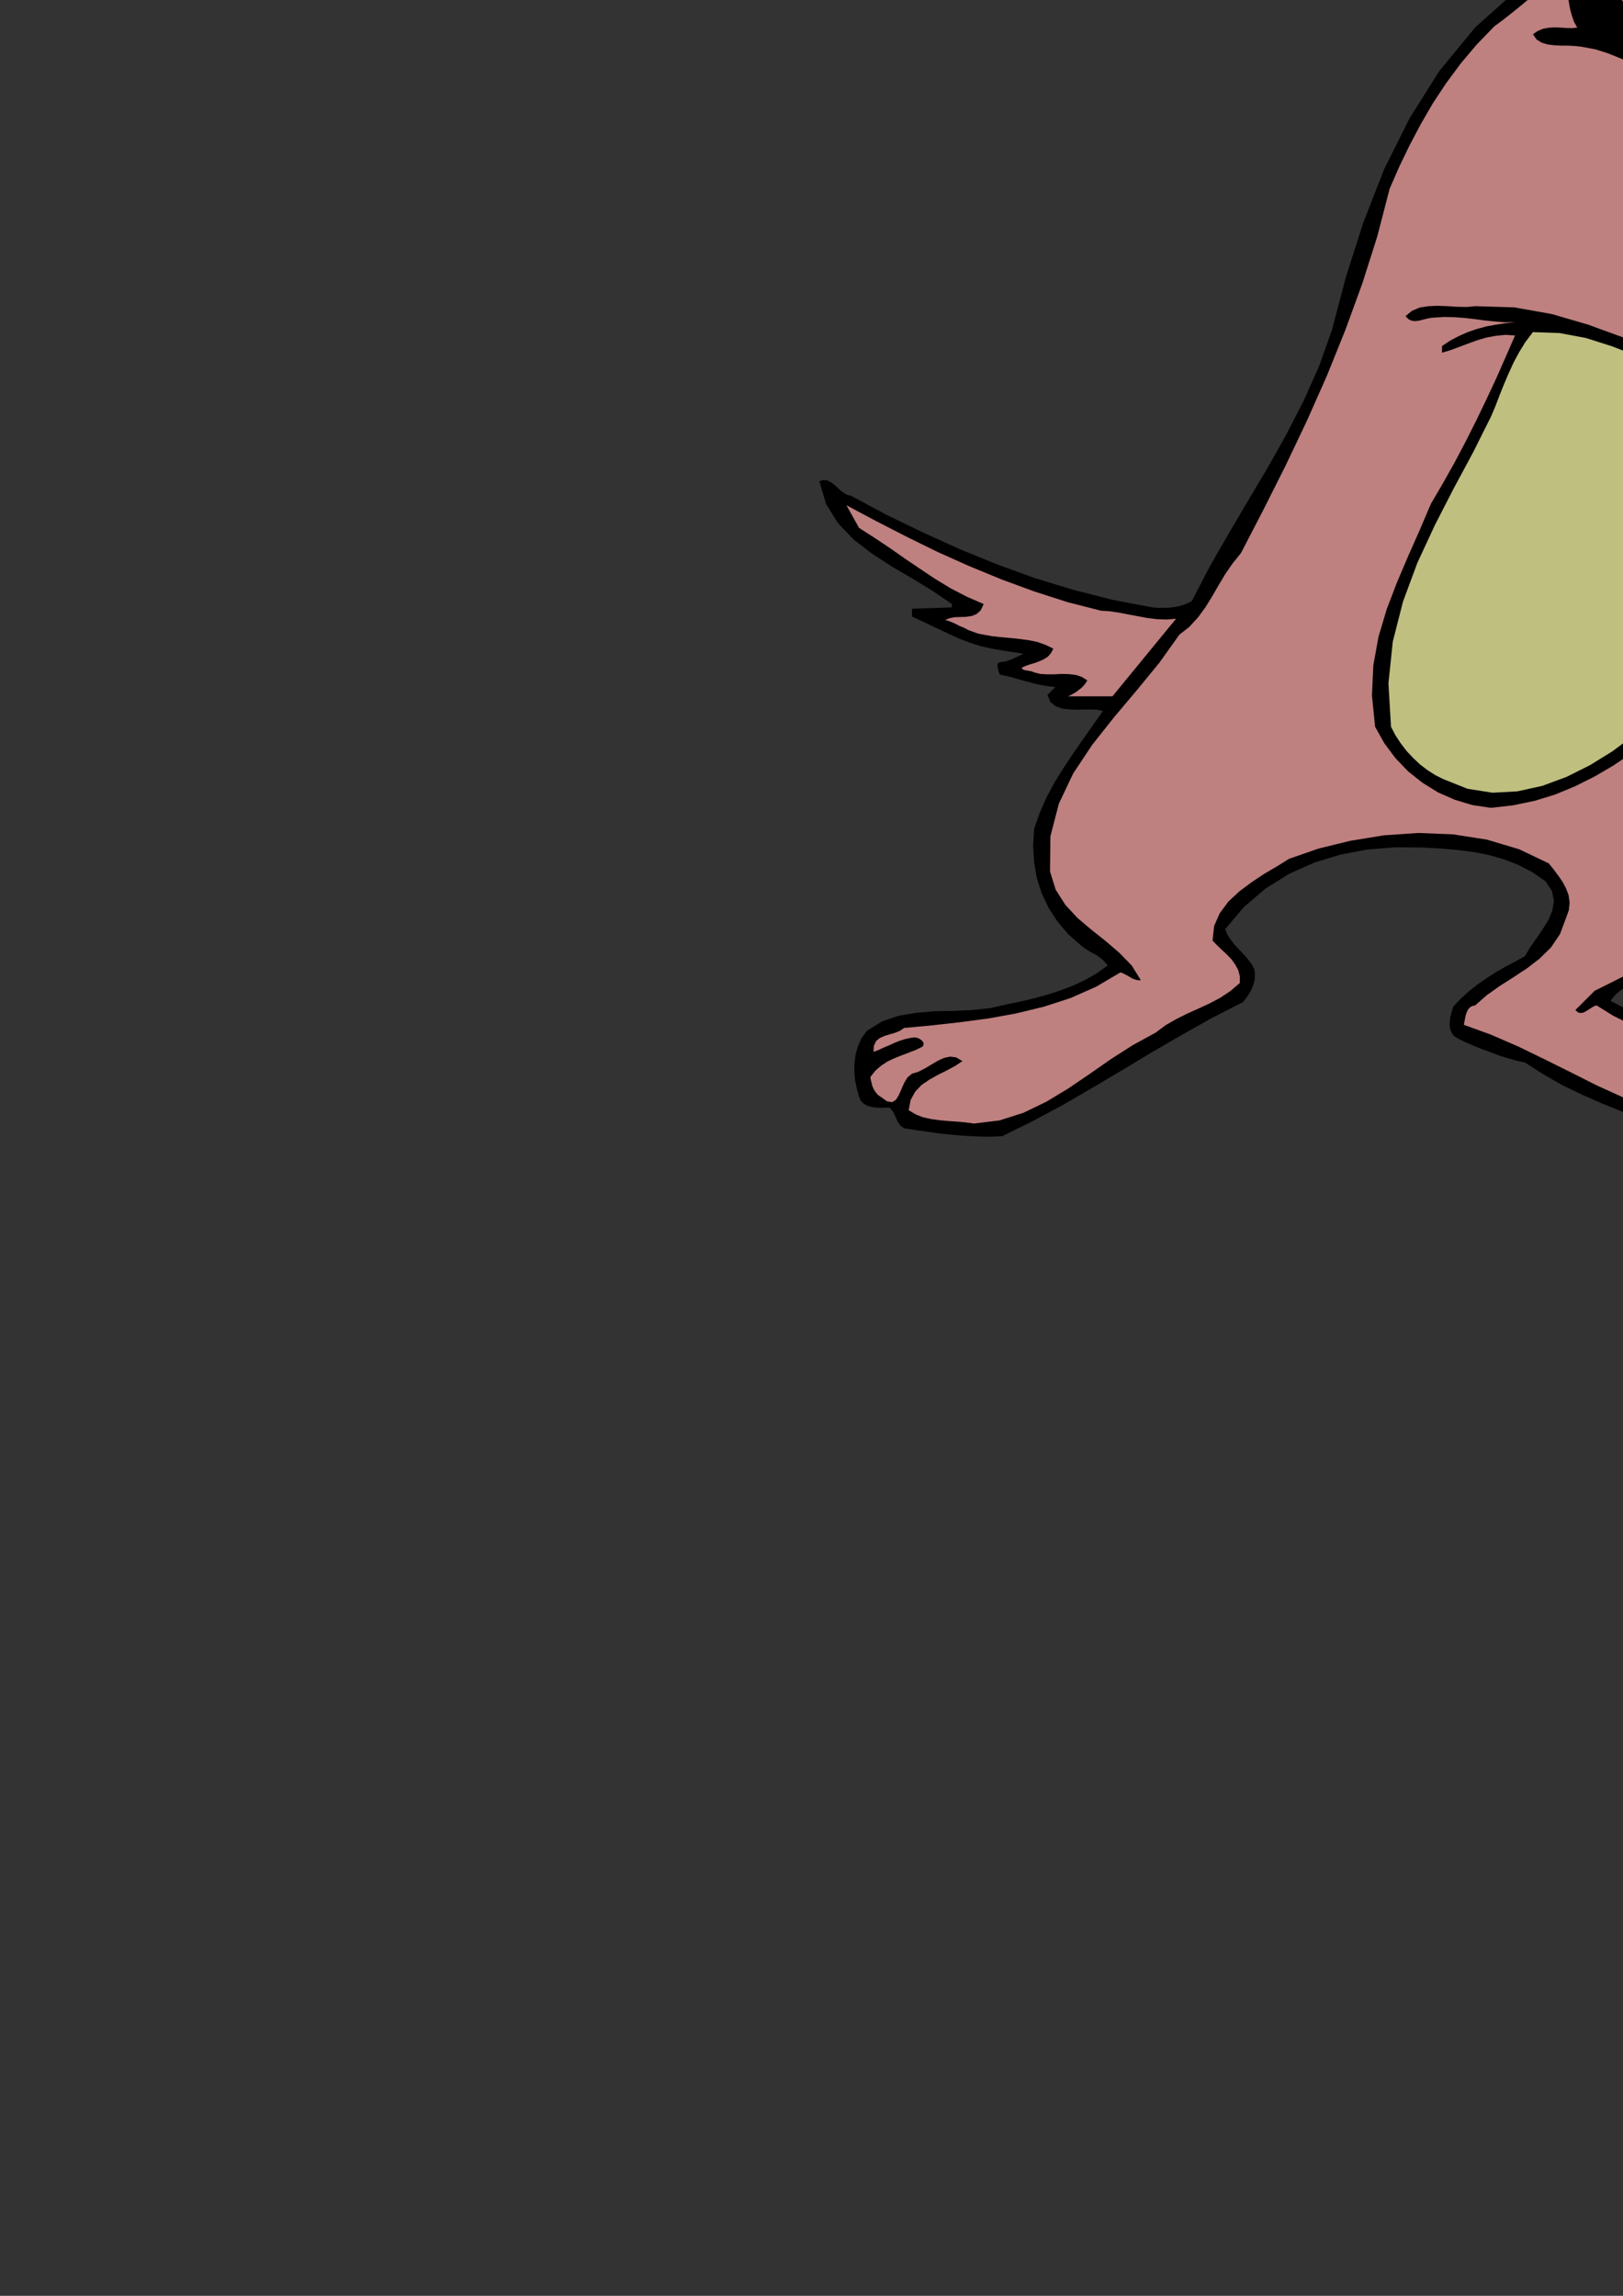
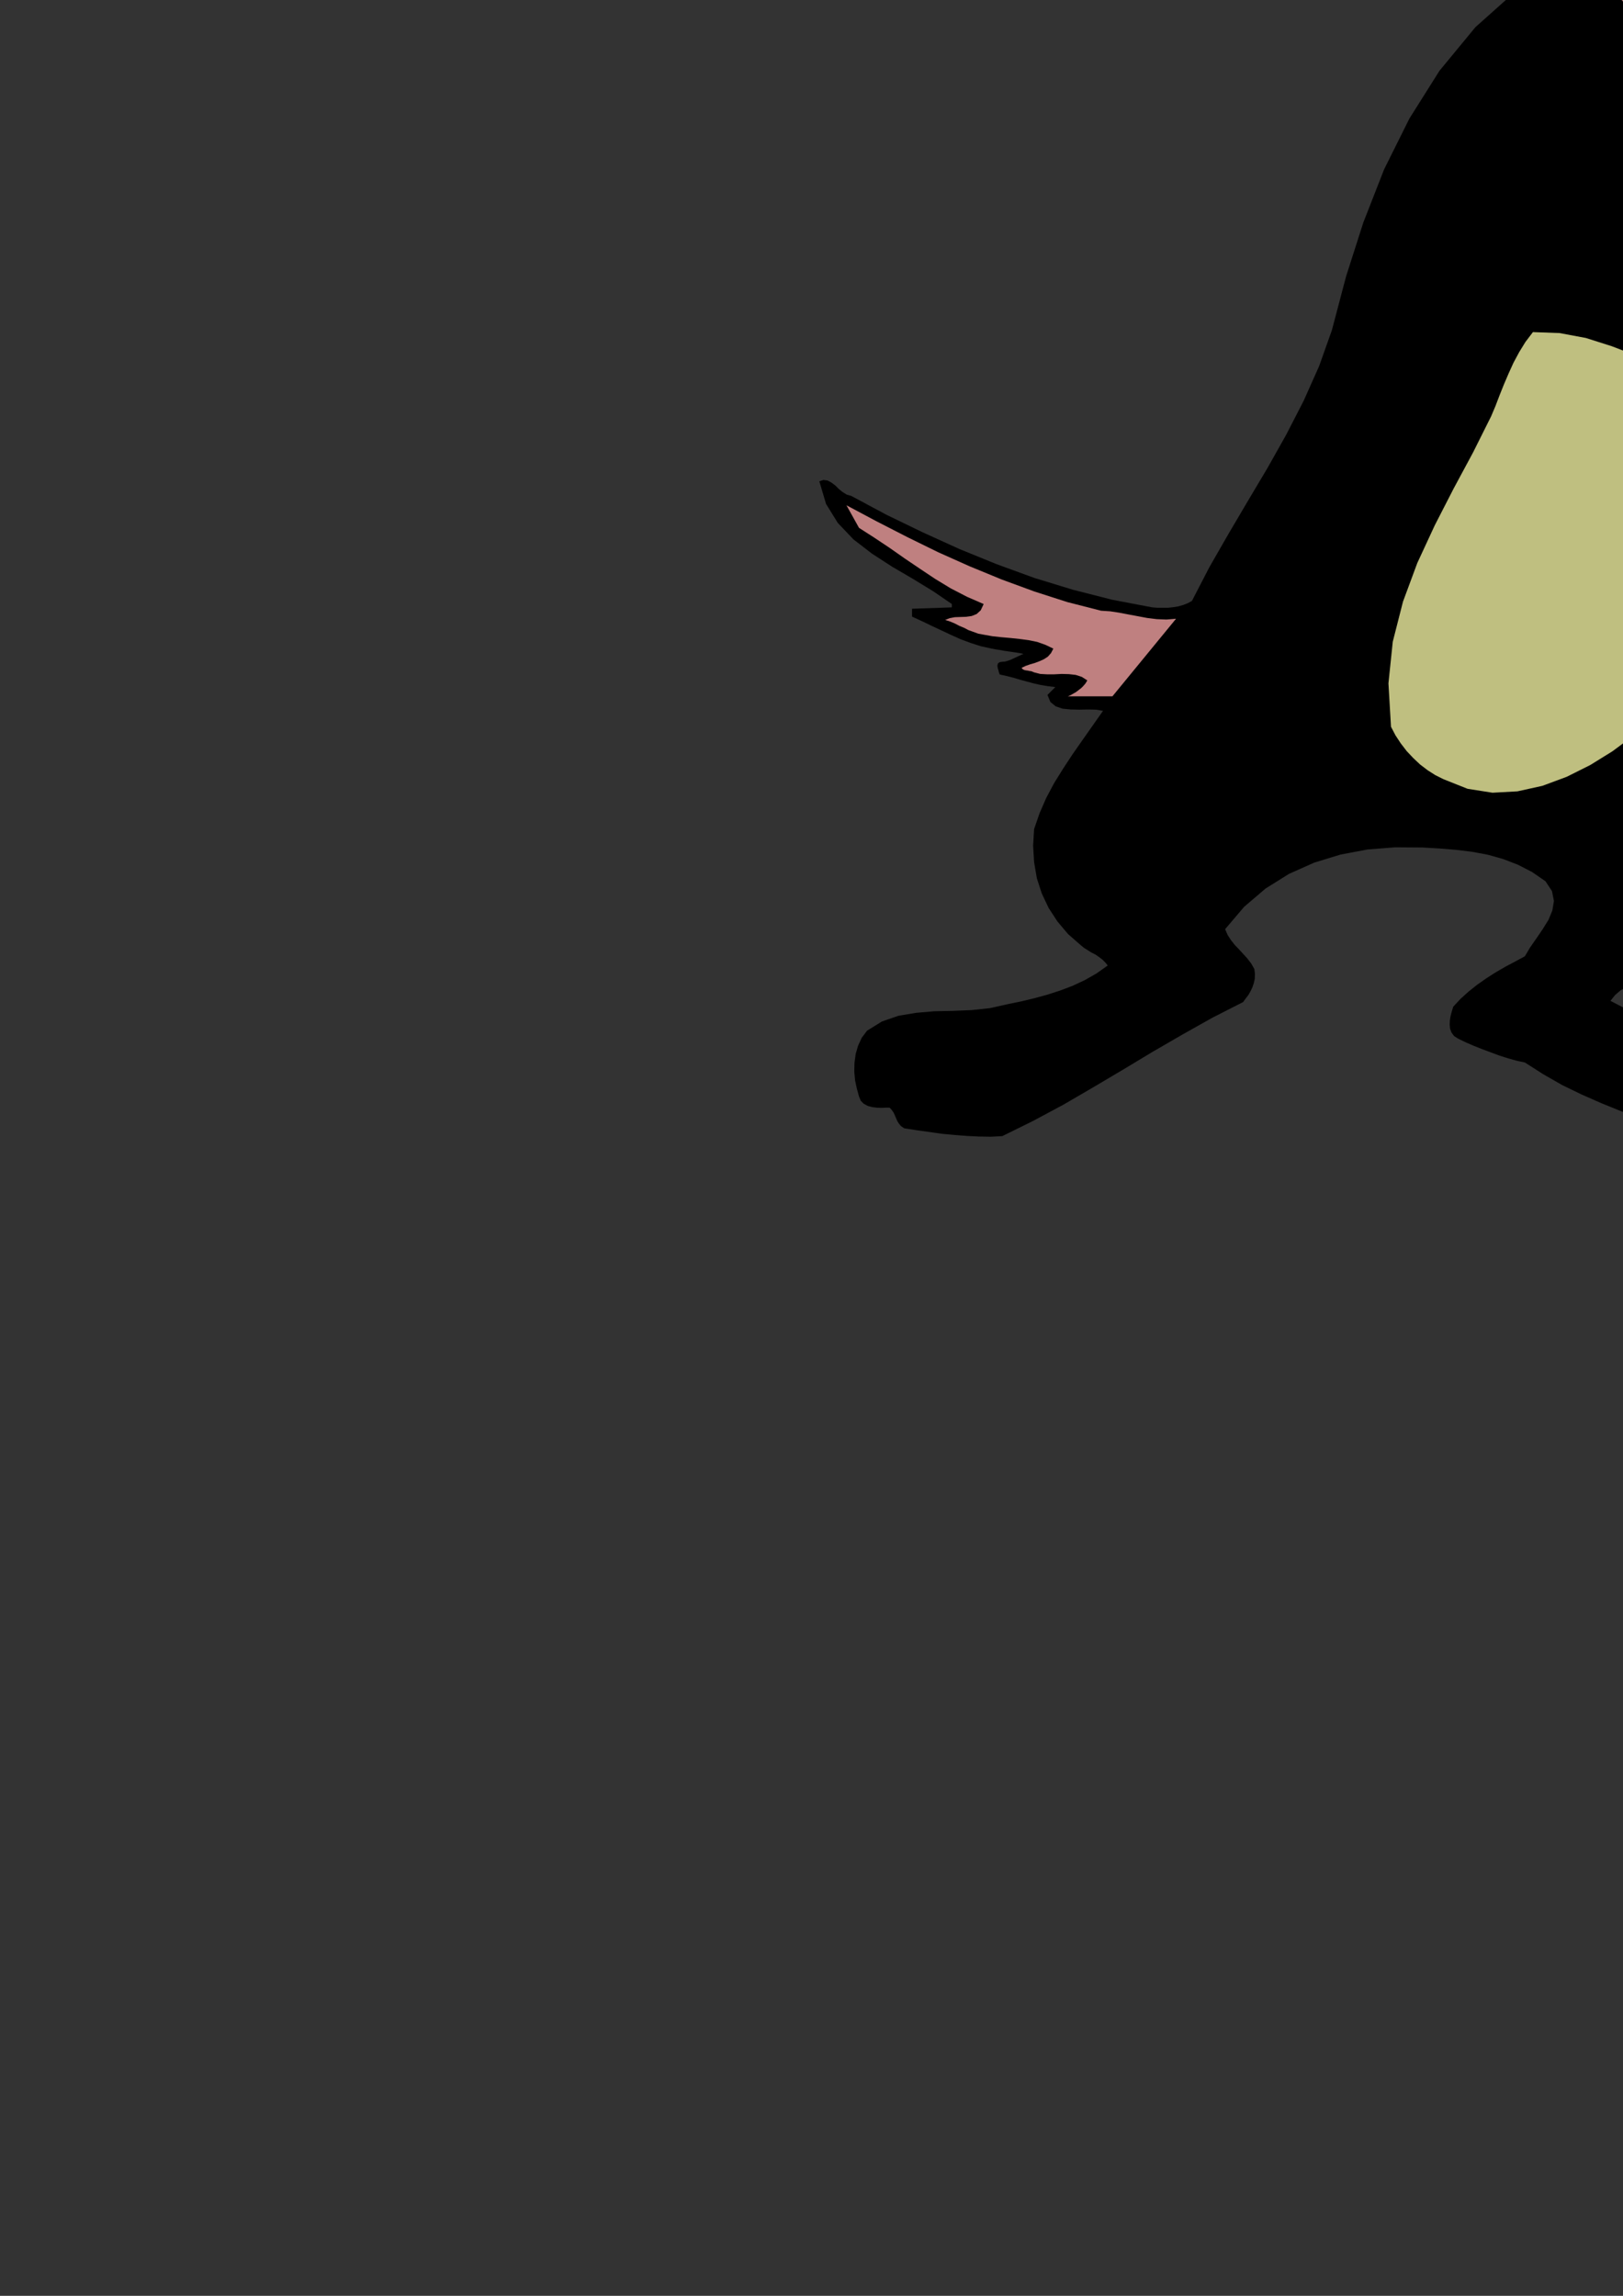
<svg xmlns="http://www.w3.org/2000/svg" height="841.89pt" viewBox="0 0 595.276 841.89" width="595.276pt" version="1.1" id="265e22e1-f60e-11ea-9757-dcc15c148e23">
  <rect x="0" y="0" width="595.276" height="841.89" fill="#333333" stroke="none" />
  <g>
    <path style="fill:none;" d="M 297.638,420.945 L 297.638,-376.023 1018.646,-376.023 1018.646,420.945 297.638,420.945 Z" />
    <path style="fill:#000000;" d="M 1013.534,-371.127 L 1015.694,-60.951 1014.038,-59.943 861.686,-59.943 859.814,-58.863 857.87,-58.359 855.782,-58.071 853.766,-58.071 851.606,-58.071 849.518,-57.999 847.43,-57.639 845.414,-57.063 845.99,-53.751 846.062,-50.367 845.846,-46.839 845.414,-43.383 844.91,-39.783 844.478,-36.255 844.19,-32.871 844.19,-29.559 843.686,-22.143 843.254,-14.583 842.75,-6.879 842.318,0.969 841.886,8.889 841.454,16.809 840.95,24.729 840.518,32.505 842.03,32.793 843.542,33.225 845.054,33.873 846.422,34.593 847.646,35.457 848.798,36.465 849.734,37.617 850.526,38.841 850.526,39.993 850.526,41.145 850.526,42.297 850.382,43.377 850.166,44.385 849.806,45.321 849.374,46.257 848.798,47.121 850.526,49.353 851.39,51.657 851.678,53.961 851.678,56.265 851.462,58.641 851.318,61.089 851.462,63.681 852.182,66.345 852.326,68.505 851.606,70.233 850.454,71.673 849.014,73.041 847.646,74.409 846.638,75.849 846.35,77.577 847.07,79.665 854.198,89.673 854.558,92.841 853.766,95.361 852.326,97.449 850.67,99.393 849.158,101.337 848.366,103.425 848.654,105.873 850.526,108.897 850.382,110.697 849.878,112.281 849.086,113.793 848.078,115.017 846.782,116.097 845.414,117.105 843.902,118.041 842.462,118.905 839.942,119.625 838.646,120.777 838.286,122.361 838.574,124.161 839.078,126.249 839.654,128.265 839.942,130.353 839.582,132.225 839.582,180.681 834.254,180.465 828.71,180.249 822.95,180.033 817.118,179.817 811.214,179.601 805.526,179.457 799.91,179.457 794.582,179.457 795.662,173.553 796.454,167.361 797.03,160.953 797.462,154.473 797.822,147.921 798.182,141.369 798.614,135.033 799.19,128.841 796.526,128.841 793.862,129.129 791.198,129.705 788.534,130.353 785.798,131.073 783.062,131.793 780.254,132.369 777.518,132.729 774.926,134.529 771.974,135.969 768.878,137.265 765.638,138.345 762.254,139.425 758.942,140.433 755.63,141.513 752.462,142.665 748.142,146.193 743.678,149.505 739.142,152.457 734.534,154.833 729.638,156.561 724.67,157.281 719.414,156.849 714.014,155.121 699.47,148.065 696.086,148.209 692.702,148.569 689.174,149.145 685.574,149.505 682.046,149.793 678.518,149.577 675.134,148.857 671.966,147.345 671.03,151.881 669.806,156.273 668.366,160.737 666.638,165.057 664.766,169.377 662.966,173.697 661.166,178.017 659.582,182.337 656.486,190.617 653.174,198.681 649.574,206.457 645.758,214.017 641.582,221.577 637.19,228.993 632.51,236.337 627.47,243.681 635.174,250.377 643.022,257.577 650.51,265.281 657.278,273.489 662.75,282.345 666.71,291.777 668.51,301.929 667.862,312.729 664.19,321.441 659.078,329.217 652.598,336.129 645.182,342.105 636.974,347.289 628.262,351.681 619.406,355.353 610.694,358.233 607.67,358.953 604.79,359.529 601.982,360.177 599.318,360.897 596.798,361.905 594.422,363.129 592.406,364.857 590.678,367.017 598.814,371.265 607.238,374.577 615.878,377.169 624.59,379.401 633.302,381.417 642.014,383.577 650.654,386.097 659.078,389.121 660.806,390.633 662.606,392.217 664.406,393.801 665.99,395.529 667.43,397.401 668.51,399.345 669.23,401.505 669.518,403.737 670.022,405.681 669.806,407.121 669.086,408.273 667.934,409.137 666.422,409.929 664.91,410.649 663.326,411.297 661.958,412.017 660.95,411.729 660.014,411.801 659.078,412.161 658.286,412.665 657.566,413.313 657.062,414.033 656.702,414.753 656.63,415.401 651.806,417.129 647.054,417.777 642.158,417.705 637.262,417.057 632.222,416.337 627.254,415.617 622.142,415.257 616.958,415.401 609.47,412.881 602.054,410.289 594.566,407.481 587.294,404.529 580.094,401.361 572.966,397.905 566.054,393.945 559.286,389.625 556.262,388.977 553.166,388.113 549.998,387.105 546.902,385.953 543.806,384.801 540.71,383.577 537.686,382.281 534.734,380.841 533.294,379.905 532.358,378.609 531.854,377.241 531.71,375.729 531.782,374.145 532.07,372.417 532.502,370.833 533.006,369.177 535.67,366.297 538.622,363.633 541.79,361.113 545.174,358.737 548.558,356.577 552.158,354.489 555.686,352.617 559.286,350.673 561.158,347.505 563.462,344.193 565.766,340.809 567.926,337.353 569.366,333.897 569.942,330.369 569.222,326.769 566.846,323.169 561.95,319.785 556.766,317.121 551.366,315.033 545.75,313.449 539.99,312.369 534.086,311.649 527.966,311.145 521.846,310.785 511.766,310.713 501.614,311.505 491.678,313.377 482.03,316.329 472.814,320.433 464.174,325.833 456.326,332.529 449.342,340.737 450.278,342.897 451.502,344.769 452.87,346.497 454.454,348.153 455.966,349.809 457.478,351.465 458.918,353.337 460.07,355.353 460.286,357.225 460.214,358.953 459.854,360.537 459.35,362.049 458.63,363.561 457.838,364.929 456.83,366.225 455.966,367.449 444.662,373.209 433.646,379.401 422.702,385.737 411.83,392.289 400.886,398.769 390.014,405.105 378.854,411.081 367.622,416.625 363.374,416.841 358.982,416.769 354.59,416.553 350.054,416.193 345.446,415.761 340.91,415.113 336.23,414.465 331.622,413.745 330.47,412.953 329.678,412.017 329.102,411.081 328.67,410.073 328.238,409.065 327.734,407.985 327.086,407.049 326.294,406.185 324.854,406.185 323.27,406.257 321.47,406.185 319.814,405.969 318.23,405.537 316.79,404.745 315.71,403.665 315.062,402.081 314.27,399.201 313.622,396.177 313.334,393.009 313.406,389.697 313.838,386.529 314.702,383.505 316.07,380.553 318.014,377.961 323.486,374.577 329.534,372.489 336.014,371.409 342.71,370.833 349.622,370.689 356.462,370.401 363.158,369.681 369.566,368.241 374.462,367.233 379.286,366.081 384.038,364.785 388.718,363.273 393.326,361.545 397.79,359.457 402.11,357.009 406.286,354.057 405.422,352.977 404.342,351.897 403.118,350.961 401.75,350.025 400.31,349.305 398.942,348.441 397.574,347.577 396.35,346.569 391.742,342.537 387.854,337.929 384.614,332.961 382.094,327.633 380.294,322.089 379.286,316.185 378.926,310.137 379.286,304.017 381.302,298.185 383.75,292.569 386.63,287.169 389.942,281.841 393.398,276.585 397.07,271.329 400.814,266.001 404.558,260.673 402.038,260.241 399.086,260.169 395.846,260.241 392.75,260.169 389.726,259.881 387.206,259.017 385.262,257.433 384.182,254.841 387.062,251.961 384.182,251.601 381.59,251.169 379.07,250.593 376.694,249.945 374.246,249.297 371.87,248.577 369.35,247.929 366.686,247.353 366.398,246.633 366.182,245.769 365.966,245.049 365.822,244.257 365.894,243.681 366.11,243.177 366.686,242.817 367.622,242.673 368.63,242.601 369.638,242.313 370.646,241.953 371.582,241.521 372.518,241.089 373.454,240.657 374.39,240.225 375.398,239.793 374.03,239.505 372.662,239.289 371.222,239.073 369.71,238.857 368.198,238.641 366.686,238.353 365.174,238.137 363.734,237.849 359.774,236.985 355.958,235.761 352.286,234.393 348.758,232.809 345.23,231.153 341.702,229.497 338.102,227.769 334.502,226.113 334.502,223.233 349.118,222.729 349.118,221.505 342.278,216.825 334.862,212.289 327.23,207.825 319.886,203.073 313.046,197.817 307.286,191.769 302.966,184.785 300.518,176.505 302.03,176.001 303.542,176.217 304.91,176.937 306.35,178.017 307.646,179.313 309.086,180.465 310.598,181.401 312.182,181.833 325.214,188.817 338.462,195.225 351.926,201.345 365.534,206.889 379.358,211.929 393.47,216.249 407.87,219.921 422.63,222.729 424.574,222.873 426.518,222.873 428.462,222.873 430.334,222.657 432.134,222.369 433.934,221.865 435.59,221.217 437.174,220.353 443.582,207.969 450.566,195.801 457.694,183.705 464.894,171.609 471.734,159.441 478.142,146.985 483.83,134.241 488.51,121.065 493.694,101.409 500.03,81.609 507.662,62.097 516.95,43.449 527.966,25.953 541.142,9.969 556.694,-3.927 574.91,-15.447 574.55,-17.607 574.622,-19.623 575.054,-21.567 575.774,-23.367 576.566,-25.023 577.646,-26.679 578.654,-28.335 579.734,-29.991 579.446,-32.799 579.23,-35.535 579.086,-38.271 579.014,-41.007 579.014,-43.671 579.23,-46.335 579.59,-48.999 580.238,-51.663 579.014,-52.887 574.91,-45.975 569.942,-39.999 564.182,-34.887 557.918,-30.423 551.15,-26.535 544.238,-23.079 537.11,-19.983 530.126,-17.103 527.318,-16.671 524.438,-16.599 521.486,-16.671 518.534,-17.031 515.51,-17.535 512.63,-18.183 509.894,-19.047 507.23,-20.055 503.702,-25.815 502.19,-31.719 502.046,-37.911 502.838,-44.247 503.99,-50.727 504.998,-57.351 505.286,-64.047 504.35,-70.887 502.19,-75.639 500.246,-80.895 498.59,-86.439 497.51,-92.271 497.15,-97.959 497.87,-103.503 499.742,-108.759 503.126,-113.439 512.63,-119.991 525.518,-125.031 538.982,-129.135 552.59,-132.807 566.27,-136.623 579.446,-140.943 592.046,-146.487 603.638,-153.687 614.078,-163.119 618.686,-367.383 618.614,-367.887 618.686,-368.463 618.758,-368.967 618.974,-369.399 619.262,-369.759 619.622,-370.047 620.054,-370.263 620.63,-370.335 962.198,-372.783 1012.31,-372.783 1013.534,-371.127 Z" />
-     <path style="fill:#ffdfbf;" d="M 1010.582,-65.055 L 790.406,-65.055 789.182,-63.831 788.606,-72.183 786.086,-79.095 781.91,-84.783 776.51,-89.751 770.39,-94.071 763.982,-98.247 757.646,-102.495 752.03,-107.103 751.526,-109.983 751.31,-113.007 751.31,-116.031 751.67,-119.127 752.246,-122.151 753.11,-125.175 754.262,-128.127 755.918,-131.007 755.198,-134.175 754.046,-137.199 752.462,-140.079 750.59,-142.743 748.358,-145.191 745.838,-147.351 743.174,-149.295 740.294,-150.879 737.054,-151.743 733.886,-152.103 730.718,-151.959 727.622,-151.383 724.526,-150.447 721.646,-149.295 718.838,-147.855 716.246,-146.271 713.15,-149.439 709.622,-151.887 705.734,-153.759 701.63,-155.055 697.31,-155.919 692.846,-156.423 688.454,-156.711 684.134,-156.783 678.878,-157.791 673.694,-157.791 668.51,-157.071 663.398,-156.351 658.286,-155.991 653.462,-156.711 648.782,-158.871 644.462,-163.119 641.51,-164.703 638.414,-166.287 635.318,-167.583 632.222,-168.519 628.982,-168.951 625.814,-168.807 622.574,-167.871 619.406,-165.999 624.014,-365.223 963.854,-367.383 1008.134,-367.383 1010.582,-65.055 Z" />
    <path style="fill:#bf8080;" d="M 667.862,-139.719 L 666.71,-141.159 665.774,-142.455 664.766,-143.679 663.974,-144.975 663.038,-146.199 662.174,-147.567 661.166,-149.079 660.302,-150.879 667.502,-151.095 674.414,-151.383 681.038,-151.455 687.446,-151.311 693.71,-150.591 700.046,-149.439 706.31,-147.423 712.862,-144.615 711.422,-142.959 709.622,-141.591 707.678,-140.223 705.518,-138.999 703.286,-137.703 701.126,-136.335 699.182,-134.751 697.526,-132.879 698.678,-132.375 699.974,-132.231 701.27,-132.375 702.638,-132.735 704.006,-133.167 705.374,-133.743 706.814,-134.247 708.182,-134.607 711.35,-136.839 714.734,-139.143 718.262,-141.303 722.006,-143.175 725.75,-144.687 729.566,-145.623 733.454,-145.767 737.414,-145.119 739.646,-144.255 741.59,-143.031 743.318,-141.375 744.758,-139.575 746.126,-137.559 747.422,-135.543 748.718,-133.527 750.014,-131.727 749.15,-128.199 747.998,-124.815 746.63,-121.503 745.262,-118.263 744.182,-115.023 743.462,-111.639 743.39,-108.255 744.254,-104.727 741.95,-100.119 740.294,-95.151 739.286,-89.967 738.854,-84.711 738.854,-79.311 739.43,-73.983 740.438,-68.799 742.022,-63.831 741.518,-63.327 741.158,-62.823 740.942,-62.103 740.798,-61.527 740.726,-60.807 740.726,-60.159 740.726,-59.583 740.798,-59.223 740.87,-58.863 740.87,-58.503 740.798,-58.215 740.654,-57.999 740.366,-57.711 740.078,-57.495 739.862,-57.279 739.574,-57.063 736.262,-59.727 733.166,-62.319 730.286,-64.983 727.478,-67.647 724.814,-70.383 722.294,-73.335 719.774,-76.359 717.47,-79.671 719.918,-79.815 722.366,-80.391 724.742,-81.255 726.974,-82.479 729.134,-83.847 731.222,-85.431 733.166,-87.231 734.966,-89.103 736.55,-91.119 737.774,-93.279 738.638,-95.655 739.214,-98.103 739.502,-100.695 739.646,-103.359 739.646,-106.095 739.574,-108.831 738.134,-110.775 736.622,-112.791 735.038,-114.735 733.31,-116.463 731.366,-117.831 729.278,-118.767 726.974,-119.127 724.526,-118.839 726.326,-120.783 728.198,-122.655 730.142,-124.311 732.158,-125.823 734.318,-127.119 736.622,-128.271 739.214,-129.207 742.022,-129.999 740.798,-130.863 739.718,-131.511 738.422,-131.943 737.126,-132.231 735.758,-132.231 734.39,-132.231 732.95,-132.015 731.51,-131.727 727.406,-128.919 723.662,-125.607 720.206,-122.007 716.822,-118.191 713.438,-114.375 710.126,-110.631 706.598,-107.175 702.854,-104.223 699.974,-100.839 703.79,-93.423 707.75,-86.151 711.926,-79.023 716.39,-72.183 721.286,-65.631 726.83,-59.511 733.094,-53.823 740.294,-48.711 735.47,-48.927 730.79,-48.711 726.182,-48.207 721.646,-47.487 717.182,-46.623 712.79,-45.831 708.398,-45.039 704.078,-44.607 702.206,-43.383 700.694,-41.943 699.542,-40.359 698.678,-38.703 698.03,-36.759 697.67,-34.887 697.454,-32.799 697.526,-30.783 697.382,-28.911 697.67,-27.183 698.39,-25.743 699.47,-24.447 700.694,-23.295 702.134,-22.359 703.718,-21.711 705.302,-21.279 708.038,-21.423 710.486,-21.279 712.718,-20.775 714.806,-19.983 716.822,-18.903 718.766,-17.607 720.71,-16.023 722.798,-14.223 724.31,-12.495 725.534,-10.623 726.542,-8.751 727.334,-6.807 728.054,-4.719 728.774,-2.703 729.494,-0.615 730.358,1.329 729.494,5.505 728.198,9.537 726.542,13.497 724.454,17.241 722.006,20.769 719.054,23.793 715.742,26.385 712.07,28.401 709.982,28.401 707.966,28.329 705.878,28.401 703.862,28.473 701.774,28.833 699.902,29.337 698.102,30.129 696.518,31.281 695.798,32.145 695.15,33.081 694.502,34.089 693.926,35.025 693.566,36.105 693.422,37.185 693.566,38.265 694.07,39.345 696.014,40.137 697.454,39.777 698.534,38.697 699.542,37.113 700.406,35.601 701.63,34.377 703.142,33.801 705.302,34.233 708.614,34.593 711.854,34.233 714.878,33.225 717.902,31.641 720.638,29.697 723.158,27.321 725.39,24.729 727.406,21.849 729.35,19.473 730.934,16.881 732.086,14.145 733.094,11.265 733.886,8.457 734.606,5.505 735.326,2.553 736.19,-0.327 752.462,-13.215 753.902,-9.759 754.982,-6.231 755.558,-2.559 755.702,1.113 755.486,4.857 754.91,8.601 754.046,12.345 752.966,15.945 750.158,21.273 746.486,25.161 742.166,28.041 737.414,30.201 732.302,31.929 727.118,33.513 722.15,35.385 717.47,37.617 717.398,38.193 717.398,38.697 717.398,39.273 717.47,39.705 717.614,40.209 717.83,40.569 718.118,41.001 718.622,41.289 717.686,42.945 716.462,44.745 715.166,46.617 713.654,48.489 711.926,50.145 710.054,51.585 708.038,52.737 705.734,53.385 702.782,53.673 699.83,53.889 696.878,54.105 693.998,54.033 691.262,53.601 688.67,52.809 686.222,51.369 684.134,49.281 681.83,47.985 680.822,45.681 680.606,42.873 680.678,39.993 680.534,37.617 679.886,36.033 678.086,35.673 674.846,37.113 674.846,43.449 671.822,41.721 669.014,39.633 666.278,37.329 663.542,34.953 660.734,32.649 657.854,30.489 654.83,28.617 651.518,27.105 647.486,23.577 643.166,20.553 638.486,17.889 633.734,15.513 628.694,13.353 623.726,11.121 618.758,8.817 614.078,6.225 609.974,2.841 606.734,-1.119 604.142,-5.439 602.126,-10.119 600.182,-14.799 598.454,-19.551 596.582,-24.087 594.35,-28.335 594.278,-28.911 594.134,-29.415 593.918,-29.919 593.63,-30.495 593.342,-30.927 592.982,-31.359 592.694,-31.863 592.406,-32.439 592.55,-26.535 593.414,-20.919 594.782,-15.375 596.726,-10.047 599.174,-4.791 602.054,0.177 605.366,5.001 608.966,9.609 605.222,8.601 601.694,6.657 598.382,3.993 595.358,0.681 592.478,-2.847 589.886,-6.519 587.582,-10.191 585.566,-13.719 584.918,-19.263 584.63,-24.879 584.486,-30.639 584.486,-36.471 584.414,-42.231 584.27,-47.991 583.838,-53.607 583.19,-59.223 582.47,-61.095 582.11,-63.255 581.894,-65.559 581.822,-67.935 581.75,-70.383 581.606,-72.831 581.246,-75.207 580.742,-77.439 580.166,-80.103 579.23,-82.623 578.006,-84.927 576.782,-87.303 575.63,-89.607 574.766,-92.127 574.262,-94.863 574.406,-97.887 575.918,-98.607 577.502,-99.183 579.158,-99.615 580.814,-100.047 582.398,-100.479 583.982,-101.055 585.278,-101.847 586.574,-102.999 584.846,-104.223 583.118,-104.727 581.246,-104.727 579.446,-104.367 577.574,-103.791 575.702,-103.215 573.758,-102.711 571.958,-102.495 573.182,-104.799 575.054,-106.239 577.358,-107.103 580.022,-107.535 582.83,-107.535 585.638,-107.535 588.302,-107.463 590.678,-107.607 591.398,-107.103 591.686,-107.391 591.83,-107.823 591.83,-108.183 591.758,-108.687 591.542,-109.047 591.326,-109.479 591.038,-109.767 590.678,-110.055 589.238,-111.135 587.654,-111.999 585.926,-112.503 584.126,-112.863 582.254,-113.007 580.454,-112.935 578.582,-112.791 576.854,-112.503 578.654,-114.375 580.598,-115.887 582.686,-117.111 584.99,-118.191 587.222,-119.127 589.526,-119.919 591.902,-120.783 594.35,-121.719 591.326,-122.799 588.302,-123.087 585.35,-122.655 582.47,-121.719 579.59,-120.351 576.782,-118.911 574.046,-117.327 571.526,-115.887 569.87,-114.735 568.934,-113.367 568.358,-111.783 568.142,-110.199 567.998,-108.471 567.854,-106.743 567.494,-105.159 566.846,-103.719 568.79,-96.303 571.094,-88.527 573.254,-80.535 574.91,-72.543 575.558,-64.623 574.838,-56.991 572.174,-49.647 567.35,-42.951 561.086,-38.559 554.822,-34.095 548.558,-29.847 542.15,-26.103 535.454,-23.151 528.398,-21.423 520.982,-21.063 513.134,-22.431 510.254,-25.887 508.598,-29.847 507.662,-34.167 507.446,-38.703 507.734,-43.383 508.31,-48.063 509.03,-52.671 509.678,-57.063 510.182,-67.503 511.622,-65.055 512.918,-62.607 514.07,-60.087 515.15,-57.567 516.158,-55.047 517.166,-52.527 518.246,-50.007 519.398,-47.559 519.326,-49.647 519.038,-51.807 518.678,-53.895 518.174,-56.055 517.598,-58.071 517.022,-60.231 516.518,-62.319 516.014,-64.551 513.926,-68.871 511.406,-73.119 508.814,-77.367 506.366,-81.759 504.278,-86.295 502.766,-91.119 502.118,-96.231 502.622,-101.775 504.35,-107.391 507.374,-111.639 511.334,-114.735 516.086,-117.039 521.198,-118.839 526.526,-120.351 531.71,-122.079 536.462,-124.167 545.246,-126.831 554.246,-129.351 563.246,-131.943 572.246,-134.607 581.03,-137.631 589.454,-141.231 597.446,-145.407 604.79,-150.447 604.646,-149.295 604.358,-148.143 604.07,-146.991 603.854,-145.911 603.71,-144.687 603.782,-143.607 604.142,-142.599 604.79,-141.663 605.654,-142.815 606.518,-144.111 607.238,-145.407 607.958,-146.775 608.606,-148.143 609.11,-149.583 609.542,-151.023 609.902,-152.607 612.278,-154.623 614.726,-156.639 617.318,-158.655 619.982,-160.383 622.79,-161.679 625.742,-162.543 628.91,-162.759 632.294,-162.111 637.118,-159.519 641.726,-156.927 646.19,-154.119 650.51,-151.239 654.83,-148.359 659.078,-145.479 663.398,-142.527 667.862,-139.719 Z" />
    <path style="fill:#000000;" d="M 678.23,-102.999 L 680.102,-102.783 681.758,-103.071 683.27,-103.719 684.71,-104.799 686.006,-106.023 687.158,-107.319 688.31,-108.687 689.462,-110.055 688.382,-108.327 687.446,-106.527 686.582,-104.583 685.718,-102.639 684.71,-100.839 683.486,-99.255 681.902,-97.959 679.958,-97.167 676.646,-97.527 673.694,-96.951 670.958,-95.511 668.366,-93.567 665.774,-91.479 663.182,-89.535 660.374,-88.023 657.35,-87.159 652.526,-86.439 647.99,-86.583 643.742,-87.447 639.638,-88.959 635.75,-91.047 632.078,-93.567 628.55,-96.447 625.238,-99.615 624.158,-101.415 623.222,-103.143 622.358,-104.943 621.71,-106.743 621.206,-108.543 620.918,-110.559 620.846,-112.503 621.134,-114.663 621.854,-116.895 623.006,-119.055 624.446,-120.927 626.246,-122.655 628.118,-124.167 630.206,-125.463 632.366,-126.615 634.454,-127.551 635.39,-127.839 636.47,-128.055 637.55,-128.127 638.63,-128.271 639.71,-128.271 640.79,-128.487 641.798,-128.775 642.734,-129.279 640.502,-130.935 638.27,-132.231 635.894,-133.095 633.59,-133.743 631.142,-133.959 628.694,-133.815 626.102,-133.455 623.582,-132.879 625.742,-135.903 628.334,-137.703 631.07,-138.567 634.094,-138.711 637.19,-138.279 640.43,-137.559 643.67,-136.623 646.91,-135.831 651.518,-131.943 655.406,-127.479 658.646,-122.727 661.742,-117.831 664.91,-113.151 668.51,-108.975 672.83,-105.447 678.23,-102.999 Z" />
    <path style="fill:#ffffff;" d="M 649.79,-119.343 L 647.918,-119.271 645.902,-119.343 643.886,-119.415 642.014,-119.343 640.142,-118.983 638.486,-118.335 637.19,-117.111 636.182,-115.383 635.822,-113.223 635.606,-111.135 635.678,-109.191 636.038,-107.391 636.686,-105.663 637.766,-104.223 639.134,-102.855 641.078,-101.775 642.95,-101.271 644.966,-101.127 646.982,-101.271 648.854,-101.775 650.582,-102.567 652.094,-103.791 653.39,-105.303 654.47,-107.103 655.694,-110.055 656.63,-108.615 657.782,-107.247 659.006,-106.023 660.302,-104.871 661.67,-103.719 663.182,-102.711 664.622,-101.703 666.134,-100.839 665.27,-99.255 664.262,-98.031 662.966,-96.951 661.526,-96.015 660.086,-95.151 658.646,-94.287 657.278,-93.423 656.126,-92.559 652.886,-91.695 649.862,-91.623 647.054,-92.127 644.318,-93.135 641.726,-94.431 639.134,-95.799 636.614,-97.239 634.022,-98.391 632.222,-100.119 630.566,-101.991 629.126,-103.935 627.902,-106.095 627.038,-108.183 626.534,-110.487 626.462,-112.863 626.966,-115.383 627.686,-117.039 628.694,-118.407 629.99,-119.415 631.43,-120.279 632.942,-120.999 634.526,-121.719 636.038,-122.511 637.406,-123.447 638.99,-123.303 640.79,-123.375 642.662,-123.447 644.534,-123.375 646.262,-123.015 647.774,-122.295 648.998,-121.071 649.79,-119.343 Z" />
    <path style="fill:#ffffff;" d="M 733.742,-107.607 L 733.886,-105.447 733.886,-103.287 733.742,-101.271 733.382,-99.255 732.878,-97.311 732.158,-95.511 731.294,-93.711 730.358,-92.055 728.63,-90.471 726.83,-89.175 724.886,-88.095 722.942,-87.303 720.926,-86.655 718.838,-86.367 716.678,-86.367 714.518,-86.727 713.294,-87.951 712.142,-89.247 711.134,-90.759 710.198,-92.343 709.262,-93.855 708.47,-95.511 707.678,-97.167 706.958,-98.823 708.686,-100.839 709.046,-99.975 709.478,-99.255 709.91,-98.607 710.486,-97.959 711.062,-97.383 711.782,-96.879 712.502,-96.375 713.294,-95.943 714.95,-95.799 716.534,-96.159 717.902,-96.879 719.27,-97.887 720.494,-99.039 721.574,-100.263 722.438,-101.487 723.302,-102.495 723.59,-103.431 723.878,-104.367 724.094,-105.303 724.238,-106.311 724.31,-107.319 724.454,-108.399 724.454,-109.407 724.526,-110.559 724.166,-110.703 723.806,-110.919 723.374,-111.135 723.086,-111.351 722.798,-111.567 722.582,-111.927 722.582,-112.431 722.798,-113.007 724.454,-113.655 726.11,-113.799 727.622,-113.367 729.062,-112.647 730.43,-111.567 731.654,-110.343 732.734,-108.975 733.742,-107.607 Z" />
    <path style="fill:#bf8080;" d="M 782.126,-73.335 L 783.494,-63.255 784.646,-52.671 785.222,-41.871 784.862,-31.143 783.134,-20.919 779.75,-11.487 774.35,-3.135 766.574,3.777 765.926,3.921 765.278,3.849 764.63,3.849 763.982,3.777 763.334,3.849 762.686,3.849 762.182,4.065 761.75,4.281 761.534,1.689 761.318,-1.047 761.03,-3.855 760.67,-6.663 760.166,-9.471 759.59,-12.351 758.942,-15.087 758.294,-17.823 760.022,-19.263 761.462,-20.775 762.758,-22.359 763.838,-24.087 764.774,-25.815 765.638,-27.543 766.43,-29.415 767.078,-31.215 765.854,-34.167 764.342,-36.903 762.542,-39.495 760.526,-41.943 758.294,-44.247 755.918,-46.407 753.326,-48.495 750.806,-50.439 743.75,-54.111 744.11,-55.191 744.542,-56.343 744.902,-57.423 745.262,-58.575 745.55,-59.799 745.91,-60.951 746.27,-62.103 746.63,-63.327 747.278,-63.255 747.926,-63.039 748.43,-62.607 748.934,-62.175 749.438,-61.743 749.942,-61.311 750.518,-61.023 751.238,-60.951 751.022,-62.679 750.518,-64.479 749.798,-66.207 748.934,-67.935 748.07,-69.663 747.206,-71.391 746.558,-73.191 746.126,-75.063 747.71,-73.119 749.078,-71.175 750.302,-69.447 751.598,-67.719 752.894,-66.207 754.334,-64.839 756.134,-63.687 758.294,-62.823 756.782,-64.623 755.558,-66.711 754.406,-68.943 753.326,-71.319 752.246,-73.695 751.022,-76.071 749.582,-78.303 747.854,-80.391 751.31,-77.439 754.766,-74.343 758.222,-71.031 761.462,-67.503 764.342,-63.687 766.862,-59.583 768.734,-55.191 770.03,-50.439 770.462,-50.439 771.11,-55.551 770.678,-60.519 769.094,-65.127 766.646,-69.519 763.478,-73.623 759.806,-77.439 755.63,-80.967 751.238,-84.279 750.374,-85.863 749.51,-87.591 748.646,-89.319 747.926,-91.119 747.278,-92.919 746.918,-94.719 746.846,-96.519 747.134,-98.391 749.078,-102.999 753.326,-99.471 757.934,-96.303 762.686,-93.207 767.438,-90.111 771.83,-86.799 775.934,-82.983 779.39,-78.591 782.126,-73.335 Z" />
    <path style="fill:#000000;" d="M 529.406,-54.615 L 528.902,-52.167 528.11,-53.679 527.246,-55.263 526.238,-56.775 525.302,-58.287 524.438,-59.799 523.79,-61.455 523.43,-63.183 523.574,-65.055 524.87,-64.047 525.95,-62.895 526.742,-61.599 527.462,-60.159 527.966,-58.647 528.47,-57.207 528.902,-55.839 529.406,-54.615 Z" />
    <path style="fill:#000000;" d="M 545.678,-61.671 L 545.462,-61.167 545.246,-60.879 544.886,-60.807 544.526,-60.807 544.094,-60.879 543.662,-61.095 543.23,-61.383 542.798,-61.671 542.798,-63.327 543.23,-63.399 543.662,-63.327 544.022,-63.111 544.382,-62.823 544.67,-62.463 545.03,-62.175 545.318,-61.887 545.678,-61.671 Z" />
    <path style="fill:#ffffff;" d="M 799.694,-55.839 L 799.982,-41.007 799.91,-26.391 799.55,-11.847 799.19,2.625 798.686,17.097 798.398,31.569 798.326,46.185 798.686,60.945 793.07,63.609 787.382,65.913 781.766,67.857 776.078,69.729 770.39,71.457 764.63,73.257 758.798,75.201 752.966,77.289 747.71,74.841 742.382,72.609 736.91,70.737 731.438,68.793 726.038,66.777 720.638,64.545 715.382,61.953 710.414,58.785 712.646,57.345 714.806,55.545 716.822,53.457 718.622,51.153 720.206,48.633 721.646,46.041 722.582,43.305 723.302,40.497 726.038,39.417 729.062,38.481 732.158,37.689 735.398,36.753 738.494,35.745 741.59,34.449 744.47,32.793 747.134,30.561 749.654,28.401 752.03,26.097 754.118,23.577 756.062,20.913 757.718,18.105 759.158,15.225 760.31,12.273 761.246,9.105 765.998,9.105 770.102,7.881 773.63,5.721 776.726,2.841 779.39,-0.543 781.694,-4.287 783.854,-8.175 785.798,-11.991 787.382,-17.247 788.606,-22.719 789.542,-28.263 790.19,-34.023 790.55,-39.639 790.766,-45.183 790.622,-50.583 790.406,-55.839 799.694,-55.839 Z" />
    <path style="fill:#ffdfbf;" d="M 840.518,-46.335 L 839.942,-32.943 838.934,-19.335 837.71,-5.655 836.558,8.097 835.55,21.921 834.974,35.601 835.046,49.281 835.91,62.673 831.878,61.881 827.846,61.593 823.886,61.737 819.926,62.169 815.966,63.033 812.222,64.113 808.55,65.409 805.022,66.777 804.59,52.953 804.446,38.841 804.518,24.657 804.734,10.401 804.95,-3.783 805.166,-17.895 805.238,-31.719 805.022,-45.327 809.27,-45.399 813.662,-45.615 818.126,-45.831 822.662,-46.119 827.198,-46.263 831.734,-46.407 836.198,-46.407 840.518,-46.335 Z" />
    <path style="fill:#ff80bf;" d="M 760.022,-32.439 L 754.19,-32.511 748.358,-33.087 742.454,-33.807 736.55,-34.599 730.646,-35.103 724.67,-35.103 718.694,-34.455 712.862,-32.943 711.35,-32.943 709.766,-32.871 708.254,-32.871 706.886,-33.087 705.662,-33.447 704.798,-34.167 704.366,-35.319 704.582,-37.047 710.486,-39.567 716.606,-41.367 722.87,-42.519 729.35,-43.095 735.758,-43.023 742.238,-42.447 748.646,-41.223 754.91,-39.495 760.022,-32.439 Z" />
    <path style="fill:#000000;" d="M 677.798,-25.383 L 677.798,-23.655 677.078,-23.943 676.286,-24.159 675.494,-24.231 674.702,-24.375 673.982,-24.591 673.55,-25.023 673.19,-25.671 673.19,-26.607 673.622,-27.687 674.198,-28.263 674.846,-28.263 675.566,-27.975 676.214,-27.399 676.862,-26.679 677.366,-26.031 677.798,-25.383 Z" />
    <path style="fill:#000000;" d="M 688.742,-17.103 L 688.814,-16.455 688.886,-15.879 688.742,-15.375 688.598,-14.871 688.31,-14.367 687.95,-14.007 687.518,-13.575 687.014,-13.215 686.006,-13.719 685.358,-14.511 685.07,-15.375 685.142,-16.239 685.502,-16.959 686.294,-17.463 687.302,-17.535 688.742,-17.103 Z" />
    <path style="fill:#000000;" d="M 673.622,-9.111 L 673.262,-8.607 672.83,-8.175 672.326,-7.743 671.822,-7.527 671.246,-7.311 670.742,-7.239 670.094,-7.239 669.518,-7.383 669.23,-7.815 669.014,-8.319 668.726,-8.823 668.51,-9.399 668.438,-9.903 668.51,-10.479 668.87,-10.911 669.518,-11.271 670.022,-10.983 670.67,-10.767 671.318,-10.623 671.966,-10.407 672.47,-10.191 672.974,-9.903 673.406,-9.543 673.622,-9.111 Z" />
-     <path style="fill:#bf8080;" d="M 573.902,-8.391 L 574.406,-6.015 574.766,-3.639 575.126,-1.191 575.486,1.185 575.918,3.561 576.566,5.865 577.358,8.097 578.51,10.113 576.422,10.329 574.334,10.257 572.174,10.113 570.086,10.041 567.926,10.185 565.982,10.545 564.038,11.337 562.238,12.561 563.606,14.505 565.478,15.657 567.638,16.305 570.158,16.593 572.678,16.737 575.27,16.737 577.79,16.881 580.238,17.169 585.206,18.105 589.958,19.617 594.566,21.489 599.102,23.577 603.566,25.881 607.958,28.185 612.422,30.489 616.958,32.505 625.454,39.777 634.526,46.329 643.958,52.449 653.678,58.137 663.398,63.825 673.118,69.585 682.478,75.633 691.622,82.113 697.958,83.337 704.366,84.705 710.846,86.145 717.47,87.657 724.166,89.097 730.934,90.609 737.846,91.977 744.902,93.057 747.566,93.489 750.086,93.561 752.39,93.417 754.694,93.273 756.926,93.129 759.302,93.201 761.822,93.561 764.63,94.281 773.054,91.401 781.118,87.297 788.966,82.545 796.742,77.649 804.518,73.185 812.51,69.729 820.79,67.641 829.574,67.497 831.086,67.497 832.382,67.785 833.39,68.361 834.398,69.081 835.334,69.873 836.27,70.593 837.278,71.097 838.358,71.385 838.358,72.105 838.574,72.753 838.934,73.401 839.438,74.049 839.87,74.697 840.23,75.345 840.446,76.065 840.518,76.785 835.55,77.145 830.726,77.649 825.974,78.513 821.366,79.593 816.758,80.961 812.294,82.617 807.758,84.561 803.294,86.793 803.078,87.369 803.15,87.945 803.294,88.521 803.654,89.025 804.158,89.529 804.734,89.889 805.454,90.105 806.246,90.177 810.566,88.449 815.174,86.721 819.998,85.065 825.038,83.697 830.15,82.833 835.334,82.473 840.446,82.977 845.414,84.273 846.134,85.713 846.71,87.009 847.142,88.377 847.502,89.673 847.646,91.041 847.646,92.481 847.43,93.921 847.07,95.505 842.102,95.865 837.206,96.297 832.166,96.945 827.27,97.737 822.302,98.745 817.406,99.897 812.654,101.193 807.974,102.561 807.398,102.777 806.894,103.065 806.39,103.425 806.102,103.929 805.814,104.433 805.814,105.009 805.886,105.513 806.246,106.017 806.534,106.377 806.894,106.809 807.254,107.241 807.758,107.529 808.19,107.745 808.694,107.817 809.126,107.673 809.63,107.169 810.494,107.025 811.43,106.737 812.438,106.377 813.518,106.017 814.598,105.657 815.678,105.225 816.758,104.937 817.91,104.793 820.646,103.569 823.454,102.777 826.262,102.345 829.214,102.057 832.166,101.913 835.118,101.697 838.142,101.337 841.31,100.617 842.102,101.265 842.894,101.841 843.542,102.489 844.118,103.209 844.55,104.001 844.982,104.721 845.414,105.585 845.918,106.449 845.846,107.745 845.702,109.041 845.414,110.265 844.91,111.345 844.262,112.425 843.398,113.217 842.39,113.865 841.31,114.225 831.734,115.017 822.59,116.457 813.59,118.473 804.734,120.777 795.95,123.225 787.238,125.673 778.382,127.977 769.526,129.777 770.462,132.225 756.494,136.113 741.734,139.281 726.47,141.657 710.846,143.241 695.078,143.889 679.382,143.601 663.974,142.233 649.07,139.785 635.03,137.409 621.566,133.593 608.462,128.841 595.502,123.801 582.47,119.049 569.15,115.161 555.398,112.713 541.07,112.281 537.902,112.569 534.518,112.497 530.99,112.281 527.39,112.137 523.862,112.281 520.694,112.785 517.814,114.009 515.51,115.953 516.59,117.033 517.742,117.609 518.966,117.753 520.406,117.609 521.774,117.249 523.214,116.889 524.582,116.601 526.022,116.457 529.694,116.241 533.438,116.313 537.182,116.601 540.998,117.033 544.742,117.537 548.414,117.897 552.014,118.185 555.686,118.113 552.158,118.545 548.63,119.049 545.174,119.697 541.718,120.633 538.334,121.785 535.094,123.225 531.926,124.881 528.902,126.897 528.902,129.345 531.998,128.409 535.094,127.257 538.334,126.033 541.718,124.809 545.102,123.801 548.558,123.153 552.086,122.793 555.686,123.009 552.23,130.929 548.774,138.777 545.102,146.625 541.358,154.401 537.47,162.105 533.438,169.737 529.19,177.297 524.798,184.785 520.694,194.433 516.446,204.009 512.342,213.657 508.598,223.449 505.574,233.601 503.702,244.041 503.198,255.057 504.35,266.505 507.734,272.553 511.766,277.953 516.446,282.849 521.702,287.025 527.39,290.553 533.582,293.289 540.062,295.233 546.902,296.241 555.038,295.305 562.958,293.649 570.446,291.345 577.718,288.321 584.774,284.793 591.686,280.761 598.526,276.153 605.294,271.113 607.454,268.377 609.83,265.713 612.206,263.049 614.726,260.385 617.174,257.721 619.622,254.913 621.854,252.033 624.014,249.009 623.798,255.489 623.366,261.897 622.502,268.161 621.134,274.137 619.118,279.897 616.238,285.225 612.494,290.121 607.742,294.513 607.598,294.945 607.598,295.377 607.598,295.809 607.742,296.169 607.886,296.529 608.174,296.817 608.534,297.177 608.966,297.393 611.702,295.737 614.294,293.649 616.598,291.201 618.758,288.393 620.63,285.585 622.358,282.561 623.87,279.465 625.238,276.513 625.526,273.273 626.03,270.033 626.534,266.865 627.038,263.625 627.398,260.457 627.686,257.145 627.686,253.761 627.47,250.233 629.342,251.457 630.998,252.753 632.366,254.193 633.662,255.633 634.886,257.001 636.254,258.225 637.838,259.377 639.854,260.241 645.542,266.001 650.726,272.337 655.262,279.105 658.862,286.305 661.454,293.865 662.894,301.713 662.894,309.705 661.454,317.841 654.614,328.065 646.334,335.913 636.902,341.889 626.75,346.569 616.094,350.529 605.366,354.201 594.782,358.377 584.846,363.345 577.79,370.401 578.798,371.265 579.734,371.481 580.742,371.337 581.678,370.833 582.614,370.257 583.622,369.609 584.558,369.033 585.566,368.673 591.686,372.489 598.094,375.657 604.646,378.321 611.486,380.625 618.254,382.713 625.166,384.657 631.934,386.601 638.63,388.689 641.51,388.905 644.534,389.265 647.558,389.841 650.582,390.561 653.462,391.713 656.198,393.153 658.646,395.025 660.734,397.401 661.382,398.553 662.102,399.633 662.75,400.857 663.326,402.009 663.686,403.233 663.83,404.529 663.686,405.825 663.182,407.121 661.022,408.057 659.582,408.129 658.574,407.553 657.926,406.473 657.422,405.105 656.99,403.521 656.414,402.081 655.694,400.785 652.166,398.265 648.494,396.177 644.606,394.449 640.646,393.225 636.542,392.361 632.294,391.785 627.974,391.569 623.582,391.569 623.222,392.145 623.006,392.649 622.79,393.081 622.718,393.585 622.646,394.017 622.79,394.449 623.078,394.953 623.582,395.457 627.686,396.177 632.078,396.753 636.398,397.473 640.646,398.337 644.534,399.849 647.99,401.937 650.798,404.961 652.742,409.065 652.958,410.937 652.598,412.017 651.662,412.737 650.51,412.953 648.998,413.097 647.486,413.097 646.118,413.313 644.966,413.745 615.302,409.569 605.078,406.401 595.214,402.369 585.566,397.977 575.99,393.153 566.414,388.401 556.766,383.721 546.974,379.473 536.894,375.801 537.11,374.721 537.326,373.569 537.542,372.489 537.902,371.337 538.334,370.401 538.982,369.537 539.846,368.961 541.07,368.673 545.246,365.001 549.998,361.617 554.966,358.449 560.006,355.137 564.686,351.537 568.862,347.433 572.174,342.537 574.406,336.561 575.414,333.753 575.702,331.017 575.342,328.353 574.406,325.833 573.11,323.385 571.526,321.081 569.798,318.777 568.07,316.617 557.198,311.433 545.39,307.905 532.934,305.961 520.262,305.457 507.59,306.321 495.206,308.337 483.47,311.217 472.742,314.961 468.494,317.625 463.814,320.361 459.134,323.457 454.598,326.841 450.566,330.585 447.398,334.833 445.31,339.585 444.734,344.913 446.318,346.569 448.046,348.225 449.918,349.953 451.646,351.753 453.086,353.769 454.166,355.785 454.742,358.017 454.742,360.465 451.286,363.417 447.614,365.865 443.654,367.953 439.622,369.825 435.446,371.697 431.414,373.713 427.526,375.945 423.854,378.681 415.43,383.289 407.438,388.401 399.59,393.873 391.742,399.201 383.75,404.025 375.398,408.057 366.614,410.865 357.182,412.017 354.086,411.585 350.918,411.297 347.678,411.081 344.582,410.793 341.486,410.361 338.534,409.713 335.798,408.633 333.278,407.121 333.998,403.377 335.654,400.353 337.958,397.905 340.91,395.889 344.006,394.161 347.174,392.577 350.27,390.921 353.006,389.121 350.702,387.753 348.47,387.465 346.166,387.969 343.862,389.049 341.558,390.417 339.254,391.785 336.878,393.009 334.502,393.729 332.846,395.097 331.622,397.113 330.614,399.417 329.678,401.577 328.598,403.305 327.23,404.169 325.358,403.881 322.838,402.081 321.974,401.505 321.326,400.713 320.75,399.921 320.246,398.985 319.886,398.049 319.67,397.041 319.382,396.033 319.238,394.953 321.038,392.649 323.198,390.777 325.502,389.265 328.094,388.041 330.614,387.033 333.278,386.025 335.87,385.017 338.39,383.793 338.678,383.217 338.75,382.569 338.534,382.065 338.102,381.561 337.526,381.129 336.95,380.769 336.23,380.553 335.51,380.409 333.494,380.697 331.622,381.129 329.678,381.777 327.878,382.497 326.006,383.361 324.134,384.153 322.262,385.017 320.39,385.737 320.534,383.433 321.326,381.777 322.622,380.697 324.35,379.905 326.222,379.329 328.238,378.753 330.038,378.033 331.622,376.953 341.774,376.017 352.07,374.865 362.438,373.497 372.734,371.625 382.814,369.177 392.606,366.009 402.038,361.833 410.966,356.577 411.902,356.937 412.766,357.369 413.702,357.873 414.566,358.377 415.43,358.881 416.438,359.241 417.374,359.457 418.454,359.457 415.07,354.057 410.606,349.449 405.566,345.129 400.31,340.953 395.198,336.633 390.734,331.809 387.206,326.265 385.118,319.569 385.262,306.681 388.358,294.729 393.614,283.641 400.598,273.129 408.59,263.049 417.014,253.041 425.222,243.033 432.566,232.737 436.238,229.857 439.406,226.401 442.142,222.657 444.59,218.697 446.966,214.593 449.414,210.489 452.15,206.529 455.174,202.785 463.454,186.801 471.59,170.601 479.366,154.257 486.71,137.697 493.478,120.921 499.67,103.929 505.142,86.721 509.678,69.225 513.134,61.305 516.95,53.385 521.054,45.609 525.518,37.905 530.414,30.489 535.814,23.217 541.646,16.305 548.126,9.609 551.366,7.233 554.462,4.785 557.486,2.337 560.438,-0.111 563.462,-2.487 566.702,-4.647 570.158,-6.663 573.902,-8.391 Z" />
-     <path style="fill:#000000;" d="M 707.462,-3.783 L 707.606,-3.207 707.606,-2.703 707.462,-2.199 707.246,-1.839 706.958,-1.407 706.598,-1.119 706.166,-0.903 705.734,-0.831 705.23,-1.047 704.798,-1.263 704.51,-1.479 704.294,-1.767 704.006,-1.983 703.79,-2.343 703.574,-2.703 703.358,-3.279 702.998,-3.639 702.854,-4.071 702.926,-4.359 703.214,-4.575 703.502,-4.791 703.862,-5.007 704.222,-5.223 704.582,-5.439 704.798,-5.079 705.23,-4.935 705.59,-4.791 706.094,-4.719 706.454,-4.575 706.886,-4.431 707.174,-4.215 707.462,-3.783 Z" />
    <path style="fill:#000000;" d="M 689.966,-0.831 L 689.894,-0.039 689.678,0.465 689.246,0.897 688.742,1.257 688.166,1.545 687.59,1.833 687.014,2.193 686.582,2.553 685.214,1.761 684.71,0.825 684.782,-0.039 685.43,-0.831 686.366,-1.335 687.518,-1.623 688.742,-1.407 689.966,-0.831 Z" />
    <path style="fill:#000000;" d="M 752.462,3.345 L 751.742,3.777 750.95,3.849 750.158,3.633 749.438,3.273 748.79,2.697 748.43,1.977 748.214,1.257 748.358,0.393 749.15,0.249 749.942,0.249 750.59,0.465 751.238,0.753 751.67,1.257 752.03,1.833 752.318,2.553 752.462,3.345 Z" />
    <path style="fill:#bf8080;" d="M 845.414,40.497 L 845.558,41.793 845.342,42.801 844.982,43.737 844.406,44.457 843.686,45.177 842.894,45.897 842.102,46.689 841.31,47.625 841.31,38.337 841.958,38.265 842.606,38.265 843.254,38.481 843.902,38.697 844.406,39.129 844.838,39.561 845.126,39.993 845.414,40.497 Z" />
    <path style="fill:#ffff00;" d="M 660.302,47.121 L 659.942,47.769 659.726,48.561 659.51,49.425 659.366,50.217 659.078,51.009 658.718,51.513 658.142,51.801 657.35,51.729 657.062,51.873 656.918,52.089 656.774,52.305 656.702,52.521 656.63,52.809 656.63,53.025 656.63,53.241 656.63,53.385 655.406,52.881 654.182,52.233 652.886,51.585 651.662,50.865 650.366,50.217 649.142,49.425 647.99,48.561 646.91,47.625 646.982,46.689 647.198,45.825 647.486,44.961 647.99,44.169 648.566,43.449 649.214,42.729 649.934,42.225 650.798,41.721 652.382,41.073 653.966,40.929 655.406,41.361 656.774,42.081 657.926,43.161 658.934,44.385 659.726,45.753 660.302,47.121 Z" />
-     <path style="fill:#bf8080;" d="M 846.35,58.785 L 841.742,62.673 841.382,61.017 841.166,59.361 841.166,57.849 841.454,56.409 841.958,55.113 842.75,53.817 843.902,52.737 845.414,51.729 845.846,52.521 846.278,53.313 846.566,54.249 846.854,55.113 846.998,56.049 846.998,56.985 846.782,57.849 846.35,58.785 Z" />
-     <path style="fill:#bfbf80;" d="M 684.854,58.065 L 684.134,69.729 681.47,68.577 678.734,67.209 676.07,65.769 673.406,64.113 670.598,62.457 667.934,60.801 665.198,59.145 662.462,57.561 664.55,57.057 666.566,56.697 668.366,56.481 670.166,56.265 671.894,55.977 673.622,55.473 675.278,54.681 677.078,53.385 678.23,53.241 679.31,53.529 680.246,54.249 681.182,55.113 682.046,56.121 682.91,56.985 683.846,57.705 684.854,58.065 Z" />
    <path style="fill:#bf8080;" d="M 721.574,71.385 L 724.742,72.177 727.838,73.113 730.934,74.265 734.03,75.417 737.054,76.641 740.078,77.721 743.102,78.657 746.126,79.233 745.334,79.737 744.398,80.169 743.462,80.457 742.526,80.817 741.734,81.249 741.086,81.825 740.726,82.689 740.798,83.841 743.606,84.561 746.414,84.633 749.222,84.201 752.03,83.481 754.766,82.473 757.43,81.321 760.022,80.241 762.47,79.233 767.222,78.441 771.902,77.289 776.438,75.777 780.902,74.049 785.294,72.177 789.686,70.305 794.15,68.505 798.686,66.777 798.686,69.729 792.278,73.833 785.726,78.081 779.03,82.041 772.19,85.353 765.062,87.945 757.646,89.169 750.014,88.953 742.022,86.793 738.278,85.857 734.606,85.281 730.79,84.849 727.046,84.417 723.23,83.985 719.486,83.337 715.742,82.329 712.07,80.889 711.494,80.169 711.494,79.305 711.782,78.297 712.214,77.217 712.574,76.209 712.646,75.201 712.214,74.265 711.134,73.401 710.126,74.841 709.262,76.137 708.398,77.361 707.534,78.297 706.526,78.873 705.374,78.945 704.006,78.513 702.35,77.289 702.35,68.505 701.558,68.577 700.91,68.865 700.334,69.441 699.902,70.161 699.47,70.953 699.038,71.817 698.606,72.681 698.246,73.401 698.246,76.785 695.942,76.569 694.934,75.417 694.646,73.617 694.862,71.313 695.078,69.009 695.006,66.777 694.214,64.977 692.414,63.897 691.334,64.833 690.83,65.985 690.542,67.209 690.542,68.577 690.542,70.017 690.542,71.385 690.398,72.681 689.966,73.833 689.894,73.617 689.678,73.401 689.462,73.329 689.246,73.257 688.958,73.257 688.814,73.113 688.67,72.969 688.742,72.609 691.19,59.721 695.87,59.073 700.118,59.577 703.862,61.017 707.462,62.961 710.846,65.337 714.23,67.641 717.83,69.801 721.574,71.385 Z" />
    <path style="fill:#bf8080;" d="M 846.35,70.953 L 845.918,71.385 842.966,68.505 846.35,64.617 846.998,65.265 847.43,66.057 847.718,66.921 847.79,67.785 847.718,68.721 847.43,69.585 846.998,70.377 846.35,70.953 Z" />
    <path style="fill:#bfbf80;" d="M 651.518,146.337 L 653.39,146.553 655.406,146.769 657.422,146.913 659.654,147.129 661.742,147.345 663.974,147.561 666.134,147.849 668.294,148.065 661.886,164.265 655.406,180.465 648.422,196.449 640.934,212.217 632.438,227.553 622.79,242.385 611.702,256.569 598.958,269.889 591.398,275.505 583.262,280.545 574.622,284.865 565.694,288.177 556.55,290.193 547.406,290.697 538.262,289.257 529.406,285.729 526.382,284.217 523.574,282.417 520.838,280.329 518.318,277.953 515.942,275.433 513.782,272.625 511.838,269.673 510.182,266.505 509.246,250.593 510.83,235.329 514.574,220.641 519.83,206.457 526.238,192.633 533.15,179.169 540.278,165.921 546.902,152.673 548.486,148.929 549.998,144.969 551.582,141.009 553.31,136.977 555.11,133.017 557.198,129.129 559.502,125.385 562.238,121.785 572.03,122.145 581.678,123.945 591.182,126.969 600.758,130.641 610.262,134.601 619.91,138.273 629.702,141.441 639.854,143.457 641.15,143.529 642.518,143.745 643.958,144.105 645.47,144.465 646.982,144.969 648.494,145.473 650.006,145.977 651.518,146.337 Z" />
    <path style="fill:#ffdfbf;" d="M 833.75,125.169 L 833.678,131.217 833.966,137.481 834.398,144.033 834.83,150.585 835.19,157.137 835.406,163.545 835.262,169.737 834.686,175.569 799.19,174.849 799.838,169.737 800.486,164.409 801.206,158.865 801.854,153.177 802.43,147.417 803.006,141.657 803.438,136.113 803.798,130.569 807.542,129.489 811.286,128.625 814.958,127.977 818.558,127.329 822.23,126.825 825.974,126.321 829.79,125.817 833.75,125.169 Z" />
    <path style="fill:#bf8080;" d="M 739.142,146.337 L 736.406,147.993 733.382,149.505 729.998,150.801 726.542,151.665 722.798,152.097 719.126,151.881 715.526,151.017 712.07,149.289 711.134,148.065 714.302,147.849 717.758,147.561 721.286,147.345 724.886,147.129 728.558,146.913 732.158,146.769 735.686,146.553 739.142,146.337 Z" />
    <path style="fill:#bf8080;" d="M 403.838,223.953 L 407.15,224.169 410.462,224.673 413.846,225.321 417.302,225.969 420.758,226.617 424.286,227.049 427.814,227.193 431.342,226.905 408.014,255.345 391.67,255.345 392.678,254.913 393.686,254.337 394.694,253.761 395.63,253.041 396.566,252.321 397.358,251.529 398.15,250.593 398.798,249.513 396.782,248.217 394.55,247.497 392.03,247.209 389.366,247.137 386.63,247.281 384.038,247.281 381.518,247.137 379.286,246.561 378.782,246.345 378.206,246.129 377.558,246.057 376.982,245.913 376.334,245.841 375.686,245.697 375.11,245.409 374.678,244.905 376.19,244.185 377.846,243.609 379.574,243.105 381.302,242.457 382.886,241.737 384.326,240.801 385.478,239.505 386.342,237.849 383.462,236.481 380.438,235.401 377.27,234.753 374.03,234.321 370.646,233.961 367.334,233.673 364.022,233.313 360.782,232.737 358.838,232.377 357.038,231.729 355.238,231.081 353.582,230.217 351.854,229.497 350.198,228.633 348.47,227.913 346.67,227.337 348.326,226.689 350.198,226.329 352.286,226.257 354.374,226.185 356.39,225.897 358.19,225.177 359.702,223.809 360.782,221.505 354.662,218.841 348.686,215.745 342.998,212.289 337.382,208.545 331.838,204.801 326.294,200.913 320.678,197.169 315.062,193.569 310.454,185.289 321.542,191.193 332.774,196.953 344.078,202.497 355.67,207.681 367.406,212.505 379.358,216.897 391.454,220.785 403.838,223.953 Z" />
  </g>
</svg>